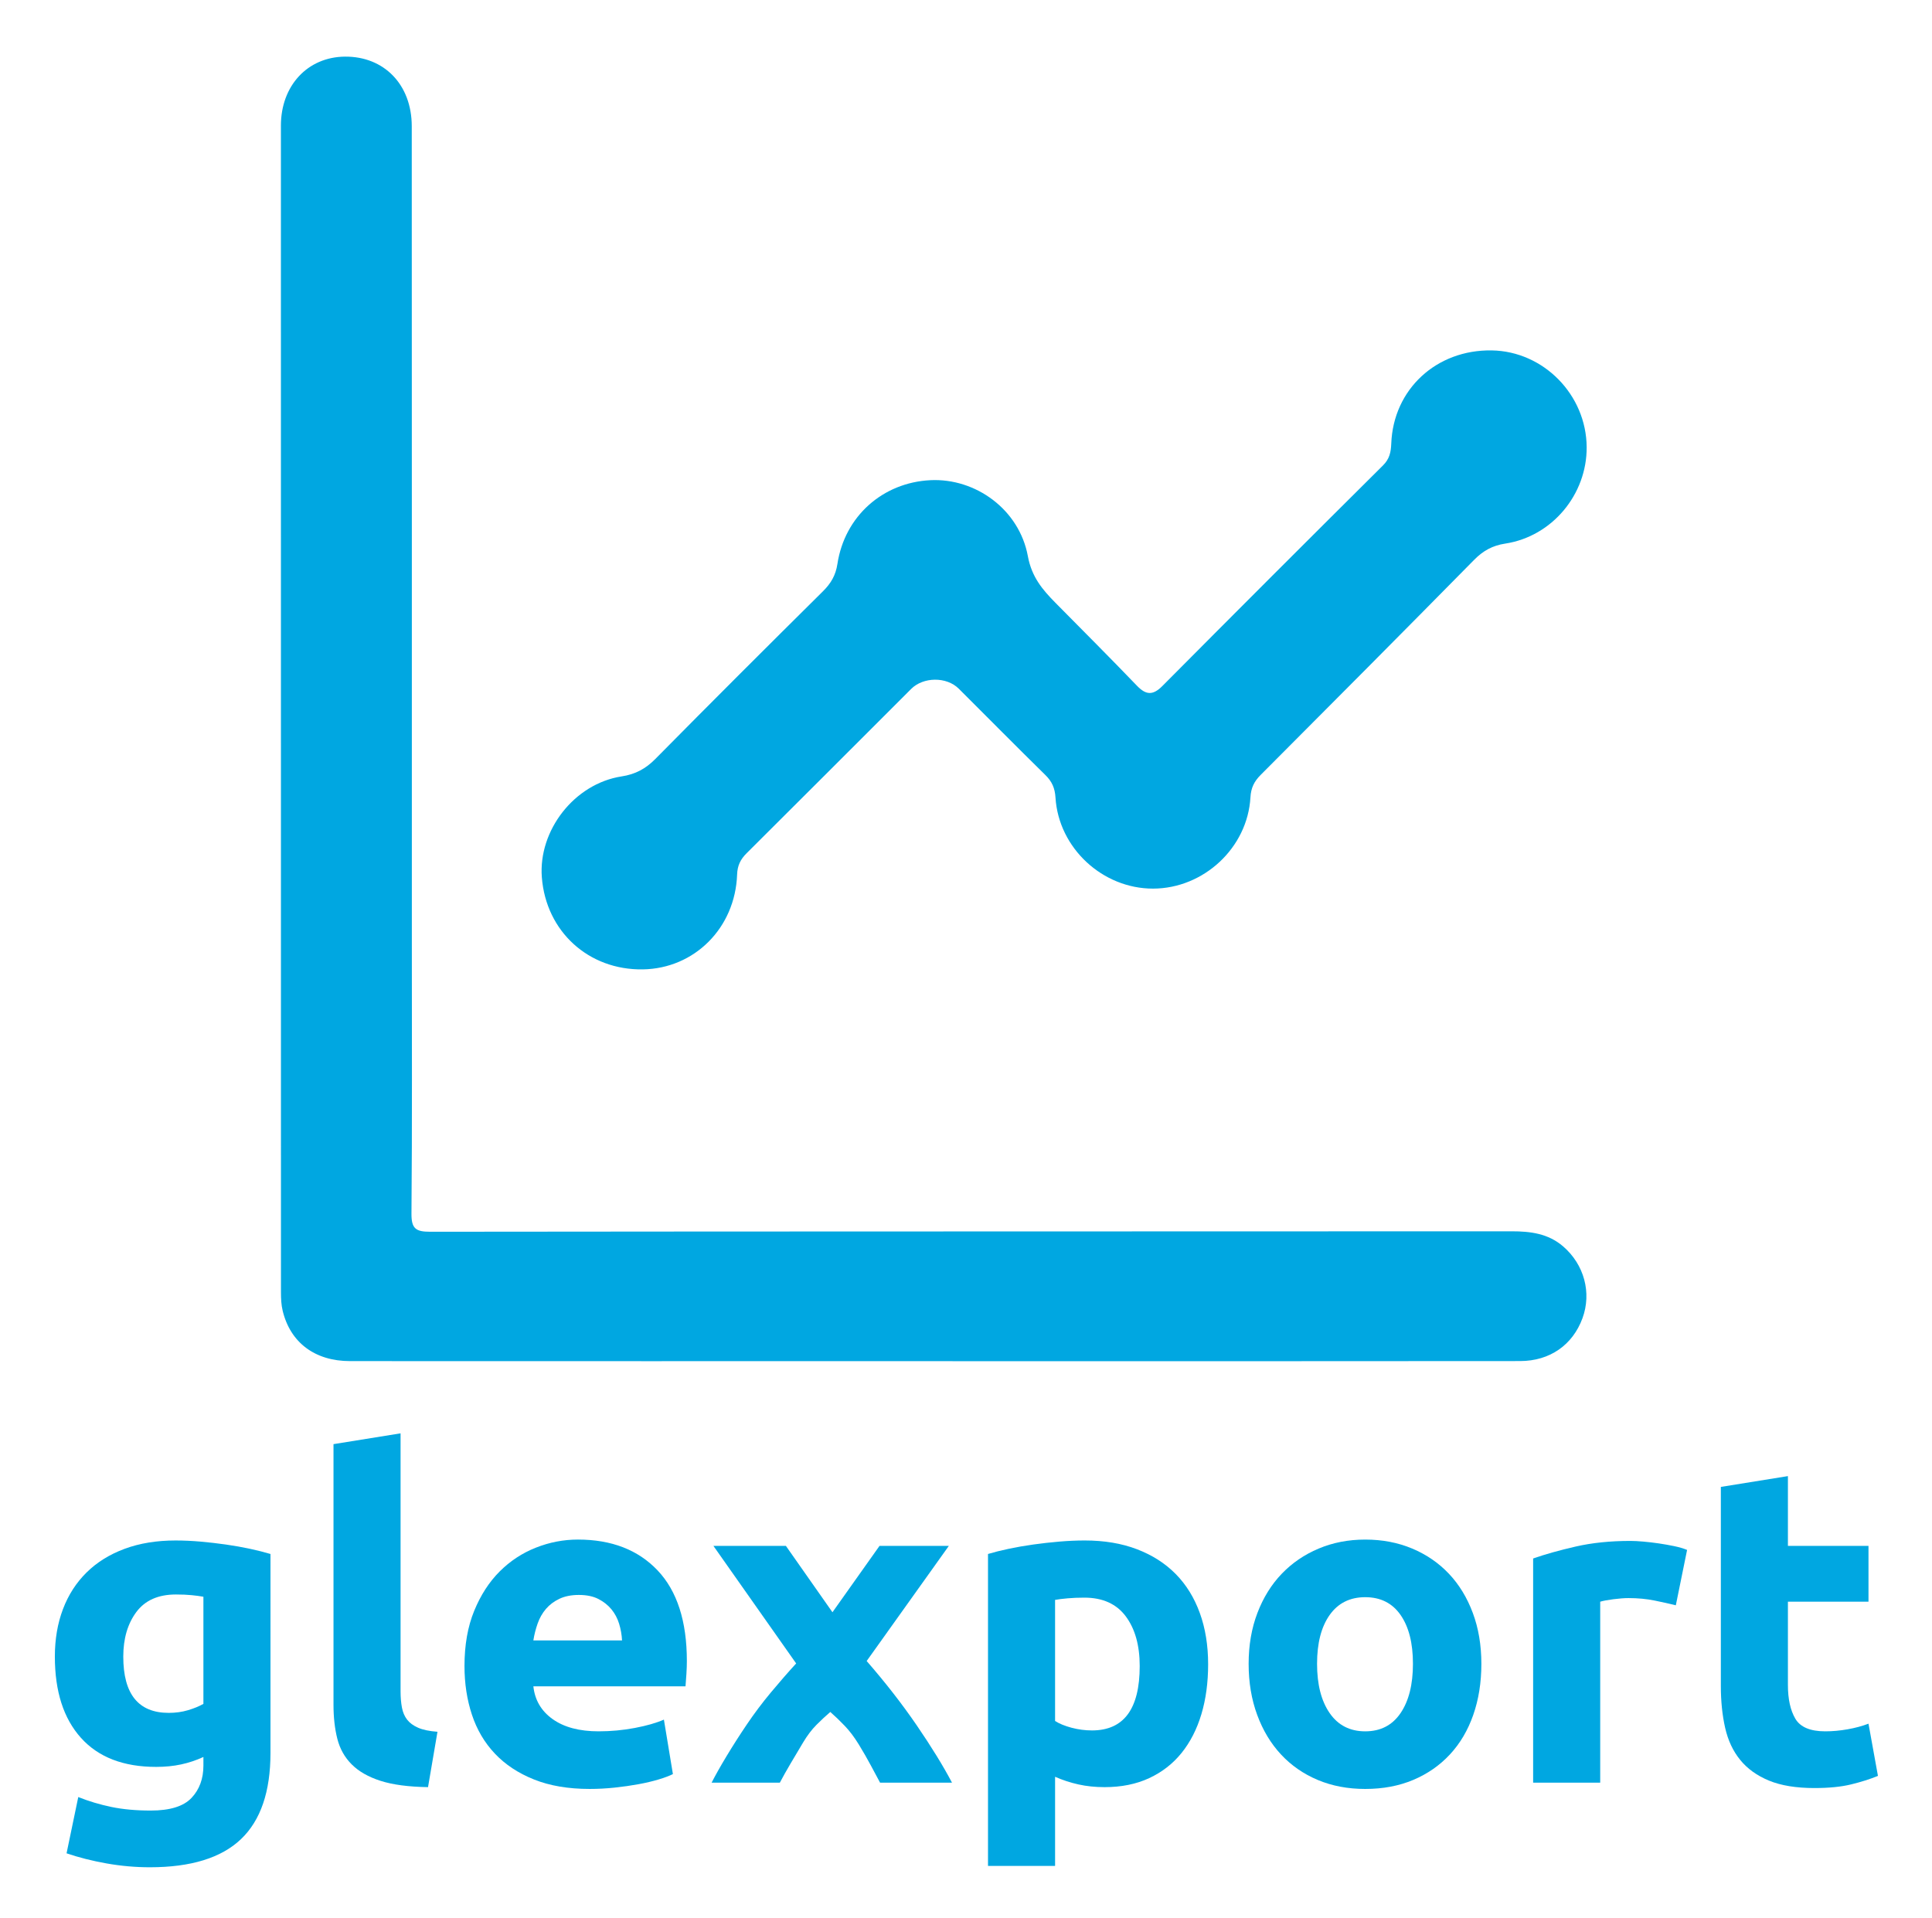
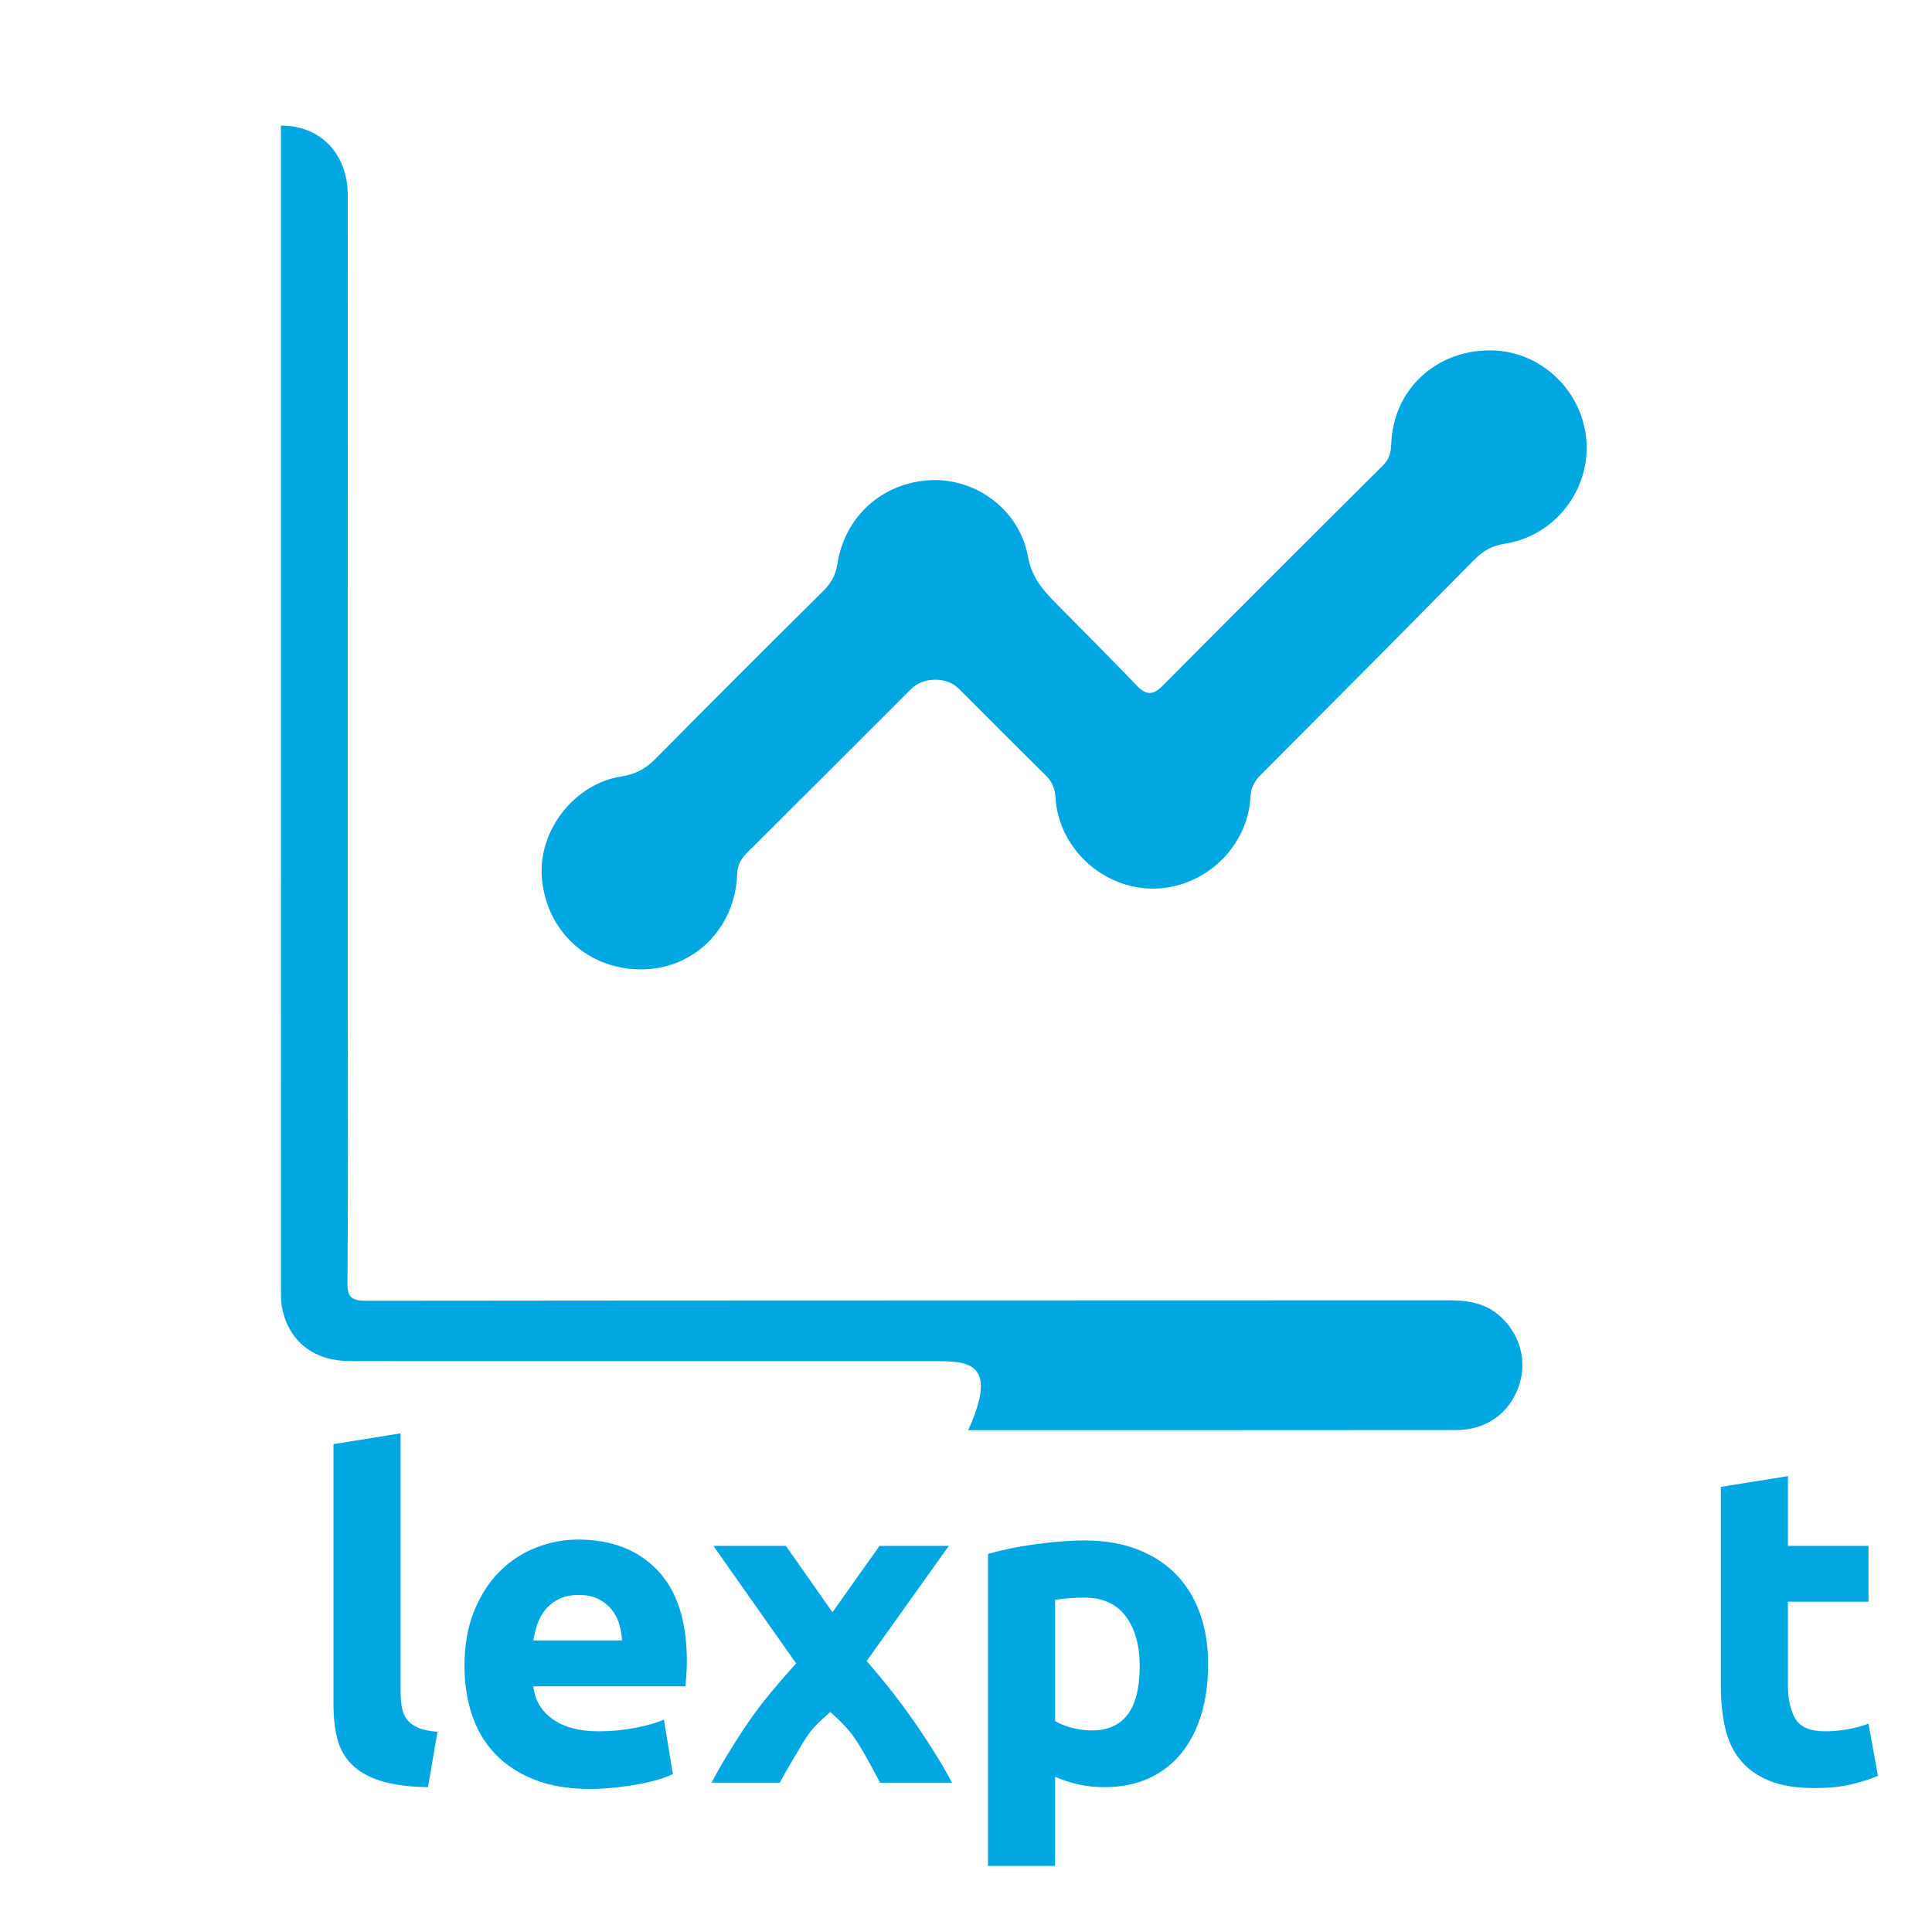
<svg xmlns="http://www.w3.org/2000/svg" version="1.1" id="Слой_1" x="0px" y="0px" width="698px" height="693px" viewBox="0 0 698 693" enable-background="new 0 0 698 693" xml:space="preserve">
  <g>
-     <path fill="#00A7E1" d="M97.719,633.337c0,13.986-3.552,24.366-10.652,31.144c-7.103,6.774-18.08,10.165-32.933,10.165   c-5.204,0-10.408-0.463-15.613-1.383c-5.204-0.922-10.03-2.142-14.474-3.659l4.229-20.329c3.794,1.518,7.778,2.709,11.954,3.578   c4.172,0.866,8.917,1.301,14.23,1.301c6.938,0,11.844-1.52,14.718-4.554c2.872-3.036,4.31-6.938,4.31-11.709V634.8   c-2.603,1.194-5.286,2.089-8.05,2.684c-2.765,0.598-5.773,0.895-9.026,0.895c-11.819,0-20.873-3.496-27.16-10.489   c-6.289-6.993-9.433-16.776-9.433-29.355c0-6.287,0.976-12.007,2.927-17.157c1.952-5.148,4.798-9.567,8.539-13.255   c3.74-3.685,8.319-6.53,13.742-8.538c5.42-2.005,11.547-3.009,18.377-3.009c2.927,0,5.936,0.137,9.026,0.406   c3.09,0.272,6.152,0.625,9.188,1.058c3.034,0.435,5.936,0.95,8.701,1.545c2.765,0.597,5.23,1.22,7.4,1.87V633.337z M44.539,598.533   c0,13.555,5.474,20.329,16.426,20.329c2.493,0,4.823-0.325,6.993-0.976c2.167-0.65,4.01-1.408,5.53-2.277v-38.706   c-1.194-0.216-2.603-0.406-4.229-0.569c-1.626-0.163-3.525-0.244-5.692-0.244c-6.398,0-11.168,2.114-14.312,6.343   C46.109,586.661,44.539,592.028,44.539,598.533z" />
    <path fill="#00A7E1" d="M154.64,645.696c-7.049-0.109-12.767-0.869-17.158-2.276c-4.391-1.408-7.862-3.388-10.409-5.937   c-2.549-2.546-4.284-5.636-5.204-9.27c-0.922-3.632-1.382-7.726-1.382-12.279v-94.164l24.232-3.902v93.188   c0,2.171,0.163,4.122,0.488,5.855c0.325,1.735,0.948,3.199,1.87,4.391c0.92,1.194,2.249,2.17,3.984,2.928   c1.733,0.76,4.066,1.247,6.993,1.464L154.64,645.696z" />
    <path fill="#00A7E1" d="M167.812,601.948c0-7.588,1.164-14.23,3.497-19.922c2.33-5.692,5.393-10.435,9.189-14.23   c3.794-3.794,8.157-6.668,13.092-8.619c4.932-1.952,10.002-2.928,15.206-2.928c12.142,0,21.737,3.715,28.786,11.141   c7.046,7.428,10.571,18.352,10.571,32.77c0,1.411-0.056,2.956-0.163,4.636c-0.109,1.682-0.218,3.171-0.325,4.472h-54.97   c0.542,4.988,2.872,8.945,6.993,11.873c4.119,2.927,9.649,4.391,16.588,4.391c4.444,0,8.808-0.406,13.092-1.22   c4.282-0.813,7.779-1.814,10.49-3.009l3.252,19.679c-1.301,0.65-3.037,1.301-5.204,1.951c-2.17,0.65-4.582,1.22-7.237,1.708   c-2.658,0.487-5.504,0.895-8.538,1.22c-3.037,0.325-6.073,0.487-9.107,0.487c-7.7,0-14.393-1.138-20.085-3.415   c-5.692-2.276-10.409-5.392-14.149-9.352c-3.74-3.956-6.505-8.645-8.294-14.067C168.707,614.093,167.812,608.238,167.812,601.948z    M224.733,592.679c-0.109-2.059-0.462-4.066-1.057-6.018c-0.597-1.951-1.52-3.685-2.765-5.204c-1.248-1.518-2.821-2.765-4.716-3.74   c-1.898-0.977-4.256-1.464-7.075-1.464c-2.711,0-5.042,0.462-6.993,1.382c-1.952,0.923-3.578,2.143-4.879,3.659   c-1.301,1.52-2.305,3.281-3.009,5.286c-0.707,2.007-1.22,4.04-1.545,6.099H224.733z" />
    <path fill="#00A7E1" d="M300.753,582.507l17.005-23.981h25.045l-29.69,41.599c6.805,7.816,12.848,15.582,18.131,23.302   c5.28,7.721,9.514,14.602,12.698,20.645h-25.988c-0.884-1.632-1.975-3.667-3.273-6.106c-1.301-2.439-2.762-4.99-4.386-7.648   c-1.626-2.658-3.321-4.91-5.09-6.755s-3.512-3.521-5.227-5.031c-1.639,1.403-3.306,2.955-4.999,4.653   c-1.692,1.699-3.301,3.821-4.825,6.365c-1.525,2.544-3.021,5.06-4.49,7.55s-2.775,4.813-3.916,6.973h-24.651   c1.362-2.668,3.161-5.859,5.397-9.575c2.236-3.715,4.686-7.547,7.354-11.496c2.668-3.948,5.552-7.786,8.655-11.511   c3.103-3.726,6.149-7.223,9.138-10.49c-5.319-7.558-10.432-14.819-15.338-21.793c-4.91-6.973-9.761-13.864-14.556-20.68h26.184   L300.753,582.507z" />
    <path fill="#00A7E1" d="M436.478,601.298c0,6.614-0.813,12.632-2.439,18.053c-1.626,5.423-4.012,10.083-7.155,13.986   c-3.146,3.903-7.05,6.939-11.71,9.107c-4.663,2.167-10.029,3.252-16.101,3.252c-3.361,0-6.505-0.325-9.433-0.976   s-5.748-1.57-8.457-2.765v32.201H356.95V561.453c2.168-0.65,4.661-1.273,7.481-1.87c2.818-0.595,5.773-1.11,8.863-1.545   c3.09-0.433,6.233-0.785,9.433-1.058c3.197-0.27,6.262-0.406,9.189-0.406c7.046,0,13.335,1.057,18.865,3.171   c5.529,2.114,10.189,5.098,13.986,8.945c3.794,3.85,6.693,8.538,8.7,14.067C435.474,588.287,436.478,594.468,436.478,601.298z    M411.758,601.948c0-7.48-1.683-13.47-5.042-17.971c-3.361-4.498-8.35-6.749-14.962-6.749c-2.17,0-4.175,0.081-6.018,0.244   c-1.845,0.162-3.361,0.353-4.554,0.569v43.748c1.518,0.976,3.497,1.789,5.937,2.439s4.904,0.976,7.399,0.976   C406.01,625.205,411.758,617.454,411.758,601.948z" />
-     <path fill="#00A7E1" d="M535.194,601.136c0,6.724-0.976,12.876-2.928,18.458c-1.951,5.586-4.772,10.355-8.457,14.313   c-3.687,3.959-8.105,7.021-13.254,9.188c-5.151,2.167-10.925,3.252-17.32,3.252c-6.289,0-12.01-1.085-17.158-3.252   c-5.15-2.168-9.569-5.229-13.254-9.188c-3.688-3.957-6.562-8.727-8.62-14.313c-2.061-5.582-3.09-11.734-3.09-18.458   c0-6.722,1.058-12.849,3.172-18.378c2.113-5.529,5.041-10.246,8.781-14.148c3.741-3.903,8.186-6.938,13.336-9.107   c5.148-2.168,10.76-3.253,16.833-3.253c6.18,0,11.844,1.085,16.995,3.253c5.148,2.17,9.567,5.204,13.254,9.107   c3.685,3.902,6.559,8.619,8.62,14.148C534.162,588.287,535.194,594.414,535.194,601.136z M510.475,601.136   c0-7.481-1.492-13.361-4.473-17.646c-2.983-4.282-7.237-6.425-12.767-6.425s-9.814,2.143-12.849,6.425   c-3.036,4.284-4.554,10.164-4.554,17.646c0,7.48,1.518,13.417,4.554,17.808c3.034,4.392,7.319,6.587,12.849,6.587   s9.783-2.195,12.767-6.587C508.982,614.553,510.475,608.616,510.475,601.136z" />
-     <path fill="#00A7E1" d="M605.45,579.993c-2.17-0.541-4.716-1.11-7.644-1.708c-2.928-0.594-6.073-0.895-9.433-0.895   c-1.52,0-3.334,0.138-5.448,0.407c-2.114,0.271-3.715,0.569-4.798,0.895v65.378h-24.232v-80.991   c4.336-1.517,9.459-2.952,15.369-4.31c5.908-1.354,12.495-2.033,19.76-2.033c1.301,0,2.872,0.082,4.717,0.244   c1.842,0.163,3.685,0.382,5.529,0.65c1.842,0.272,3.685,0.598,5.529,0.977c1.843,0.381,3.415,0.841,4.717,1.382L605.45,579.993z" />
    <path fill="#00A7E1" d="M621.713,537.221l24.232-3.903v25.208h29.11v20.167h-29.11v30.087c0,5.098,0.895,9.163,2.683,12.197   c1.789,3.037,5.393,4.554,10.815,4.554c2.603,0,5.285-0.244,8.051-0.731c2.765-0.488,5.285-1.164,7.562-2.033l3.416,18.865   c-2.928,1.194-6.181,2.224-9.758,3.09c-3.578,0.866-7.97,1.301-13.174,1.301c-6.614,0-12.091-0.895-16.426-2.683   c-4.338-1.789-7.807-4.282-10.408-7.481c-2.603-3.196-4.419-7.074-5.448-11.628c-1.032-4.554-1.545-9.596-1.545-15.125V537.221z" />
  </g>
  <g>
    <g>
-       <path fill-rule="evenodd" clip-rule="evenodd" fill="#00A7E1" d="M337.549,491.791c-70.361-0.004-140.722,0.016-211.083-0.021    c-12.698-0.006-21.574-6.69-24.347-18.209c-0.509-2.114-0.612-4.37-0.613-6.559c-0.027-140.539-0.029-281.077-0.018-421.616    c0.001-14.452,9.654-24.804,23.124-24.924c14.145-0.125,24.14,10.106,24.147,25.123c0.051,98.542,0.03,197.085,0.033,295.627    c0,32.418,0.139,64.837-0.136,97.253c-0.046,5.487,1.601,6.575,6.792,6.568c130.223-0.146,260.447-0.098,390.669-0.164    c6.826-0.003,13.206,0.807,18.587,5.429c7.635,6.557,10.399,16.782,7.015,25.988c-3.542,9.63-11.764,15.454-22.534,15.467    c-58.757,0.064-117.514,0.037-176.27,0.042C361.126,491.796,349.338,491.795,337.549,491.791z" />
+       <path fill-rule="evenodd" clip-rule="evenodd" fill="#00A7E1" d="M337.549,491.791c-70.361-0.004-140.722,0.016-211.083-0.021    c-12.698-0.006-21.574-6.69-24.347-18.209c-0.509-2.114-0.612-4.37-0.613-6.559c-0.027-140.539-0.029-281.077-0.018-421.616    c14.145-0.125,24.14,10.106,24.147,25.123c0.051,98.542,0.03,197.085,0.033,295.627    c0,32.418,0.139,64.837-0.136,97.253c-0.046,5.487,1.601,6.575,6.792,6.568c130.223-0.146,260.447-0.098,390.669-0.164    c6.826-0.003,13.206,0.807,18.587,5.429c7.635,6.557,10.399,16.782,7.015,25.988c-3.542,9.63-11.764,15.454-22.534,15.467    c-58.757,0.064-117.514,0.037-176.27,0.042C361.126,491.796,349.338,491.795,337.549,491.791z" />
      <path fill-rule="evenodd" clip-rule="evenodd" fill="#00A7E1" d="M573.237,161.52c0.123,17.131-12.492,32.304-29.43,34.881    c-4.631,0.705-8.016,2.612-11.264,5.911c-25.592,25.985-51.315,51.84-77.077,77.657c-2.34,2.345-3.504,4.654-3.701,8.102    c-1.045,18.253-16.899,32.949-35.172,32.986c-18.231,0.037-34.138-14.64-35.263-32.901c-0.21-3.416-1.259-5.791-3.646-8.132    c-10.521-10.317-20.864-20.815-31.309-31.21c-4.392-4.371-12.777-4.312-17.204,0.109c-19.811,19.784-39.572,39.619-59.434,59.353    c-2.23,2.216-3.318,4.454-3.432,7.678c-0.678,19.295-15.401,33.995-34.068,34.283c-19.601,0.302-34.957-13.688-36.479-33.236    c-1.323-16.973,11.756-33.851,28.807-36.482c5.032-0.777,8.711-2.774,12.227-6.335c20.063-20.313,40.27-40.485,60.552-60.579    c2.871-2.843,4.582-5.775,5.201-9.853c2.613-17.208,16.355-29.42,33.594-30.262c16.327-0.798,32.103,10.586,35.211,27.456    c1.384,7.515,5.26,12.084,9.993,16.875c9.842,9.957,19.736,19.86,29.438,29.954c3.276,3.408,5.773,3.491,9.163,0.08    c26.486-26.655,53.059-53.225,79.716-79.708c2.362-2.347,2.862-4.822,2.977-7.869c0.734-19.622,16.319-34.013,36.327-33.676    C557.666,126.913,573.101,142.64,573.237,161.52z" />
    </g>
  </g>
</svg>